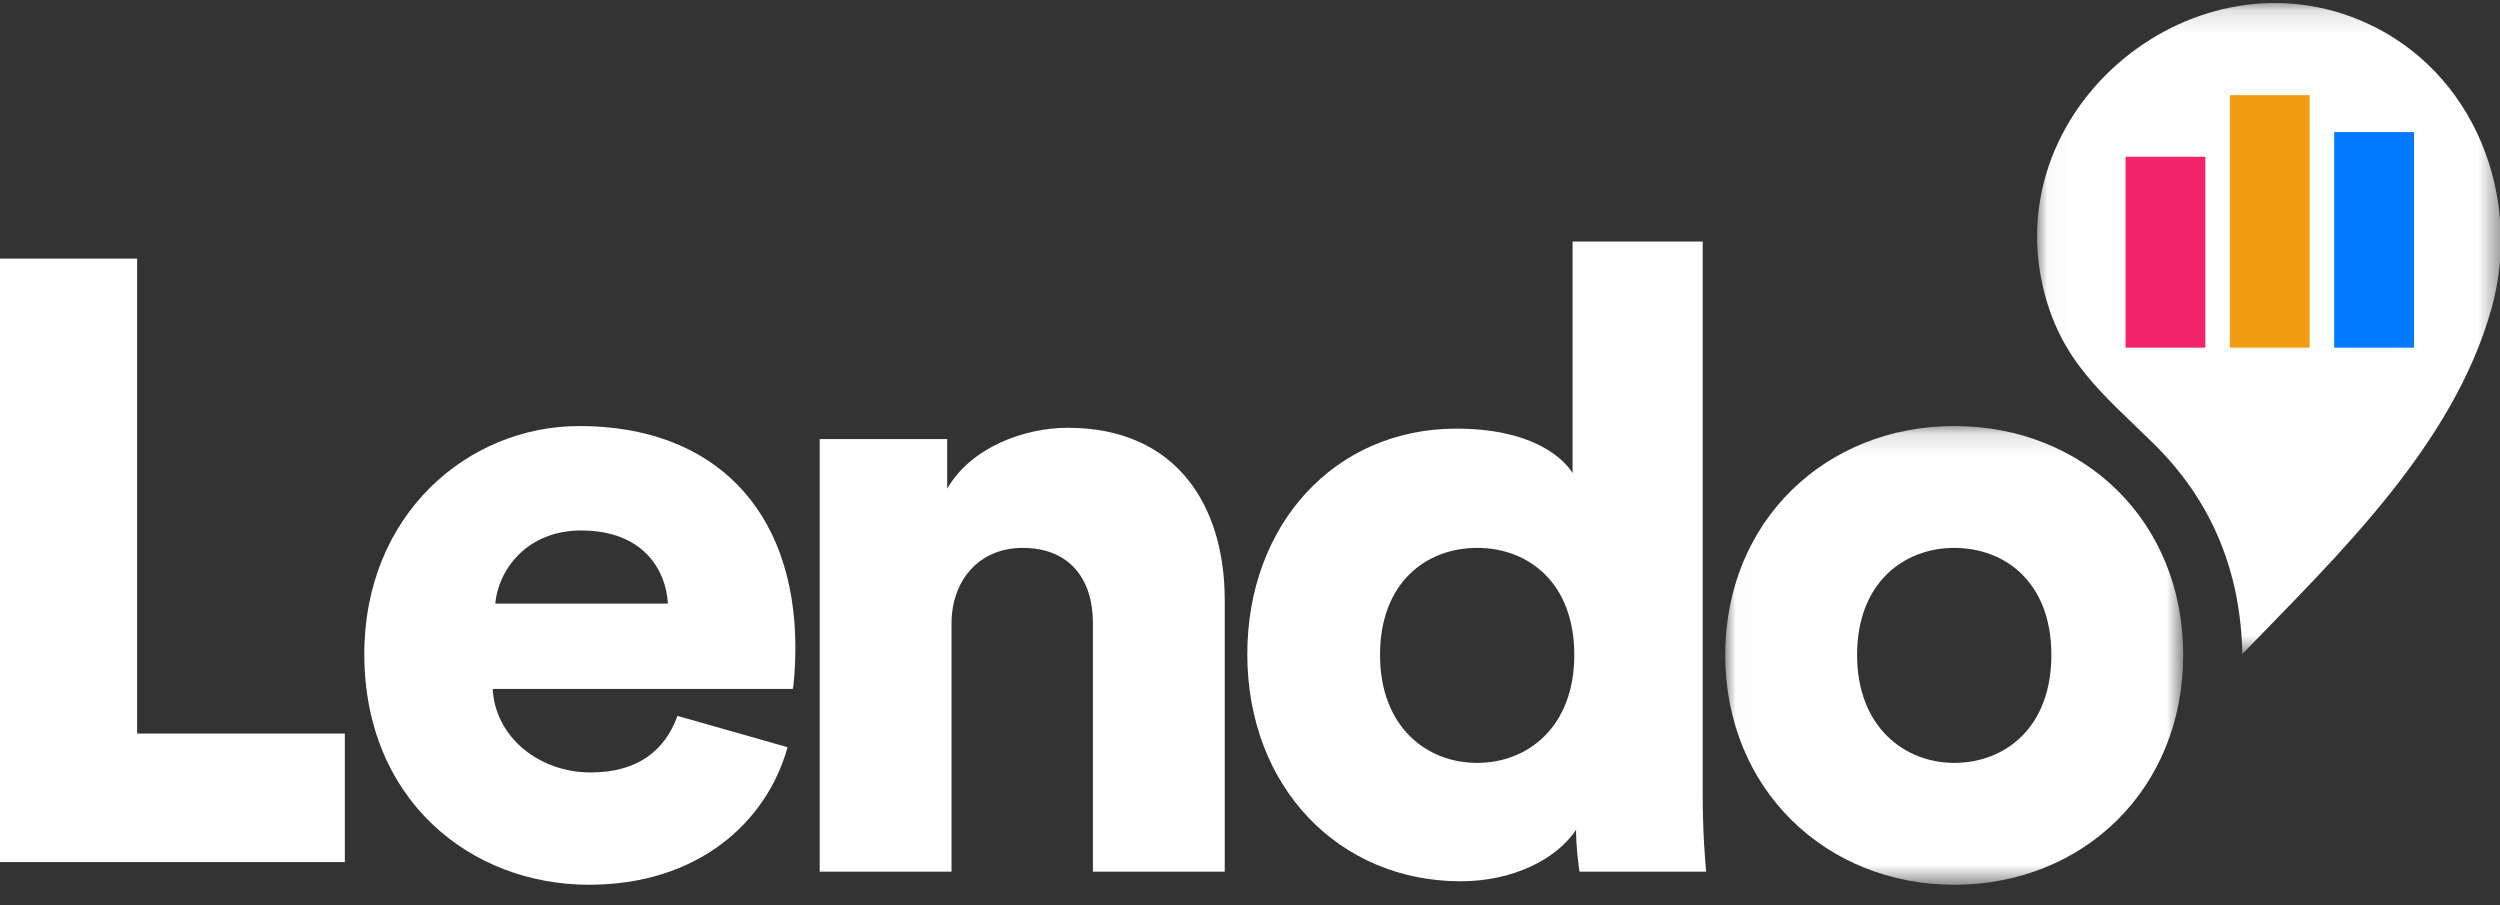
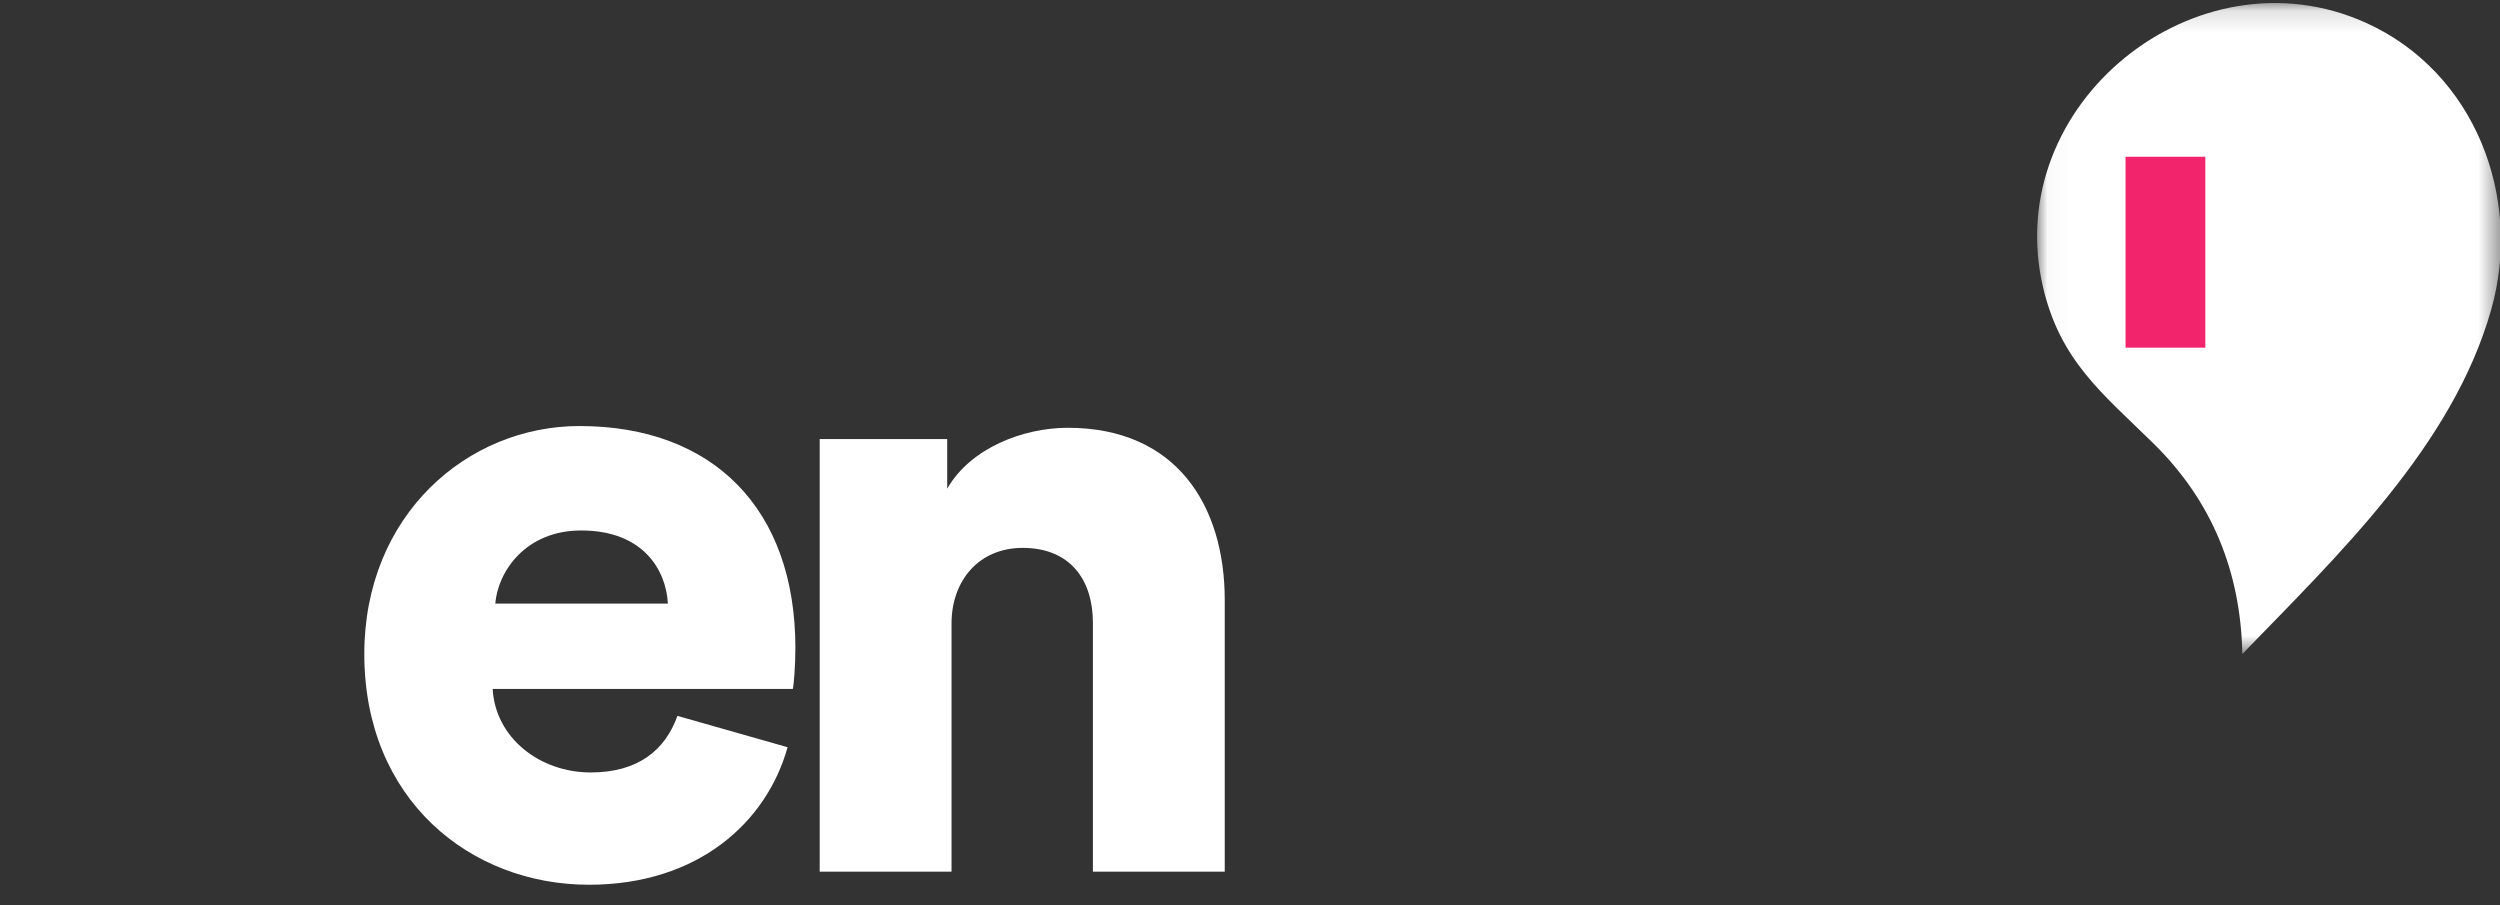
<svg xmlns="http://www.w3.org/2000/svg" xmlns:xlink="http://www.w3.org/1999/xlink" width="116px" height="42px" viewBox="0 0 116 42" version="1.1">
  <rect x="0" y="0" width="116" height="42" fill="#333333" stroke="none" />
  <title>Logo</title>
  <desc>Created with Sketch.</desc>
  <defs>
-     <polygon id="path-1" points="0.013 0.134 21.263 0.134 21.263 21.419 0.013 21.419" />
    <polygon id="path-3" points="0.031 0.141 21.55 0.141 21.55 30.345 0.031 30.345" />
    <polygon id="path-5" points="0 41.052 116.039 41.052 116.039 0.141 0 0.141" />
  </defs>
  <g id="Article" stroke="none" stroke-width="1" fill="none" fill-rule="evenodd">
    <g transform="translate(-170, -12)" id="Top-Nav">
      <g>
        <g id="Logo" transform="translate(170, 12)">
-           <polygon id="Fill-1" fill="#FFFFFF" points="0 12 0 40 16 40 16 34.037 6.363 34.037 6.363 12" />
          <g id="Group-18">
            <path d="M30.99,28.007 C30.91,26.472 29.863,24.614 26.966,24.614 C24.39,24.614 23.102,26.513 22.981,28.007 L30.99,28.007 Z M36.544,34.671 C35.578,38.144 32.399,41.052 27.328,41.052 C21.814,41.052 16.904,37.094 16.904,30.35 C16.904,23.888 21.693,19.768 26.885,19.768 C33.083,19.768 36.906,23.605 36.906,30.067 C36.906,30.915 36.826,31.844 36.786,31.965 L22.86,31.965 C22.981,34.227 25.034,35.842 27.408,35.842 C29.622,35.842 30.869,34.792 31.433,33.217 L36.544,34.671 Z" id="Fill-2" fill="#FFFFFF" />
            <path d="M44.151,40.446 L38.034,40.446 L38.034,20.374 L43.95,20.374 L43.95,22.676 C45.036,20.778 47.492,19.849 49.544,19.849 C54.575,19.849 56.828,23.443 56.828,27.845 L56.828,40.446 L50.711,40.446 L50.711,28.895 C50.711,26.916 49.665,25.422 47.451,25.422 C45.439,25.422 44.151,26.916 44.151,28.936 L44.151,40.446 Z" id="Fill-4" fill="#FFFFFF" />
-             <path d="M68.541,35.398 C70.915,35.398 73.048,33.702 73.048,30.39 C73.048,27.038 70.915,25.422 68.541,25.422 C66.166,25.422 64.033,27.038 64.033,30.39 C64.033,33.702 66.166,35.398 68.541,35.398 Z M79.005,36.852 C79.005,38.669 79.125,40.002 79.166,40.446 L73.29,40.446 C73.249,40.204 73.129,39.315 73.129,38.508 C72.203,39.881 70.191,40.891 67.776,40.891 C62.142,40.891 57.875,36.529 57.875,30.35 C57.875,24.372 61.9,19.889 67.575,19.889 C70.996,19.889 72.485,21.181 72.968,21.949 L72.968,11.206 L79.005,11.206 L79.005,36.852 Z" id="Fill-6" fill="#FFFFFF" />
            <g id="Group-10" transform="translate(80.038, 19.634)">
              <mask id="mask-2" fill="white">
                <use xlink:href="#path-1" />
              </mask>
              <g id="Clip-9" />
              <path d="M15.146,10.756 C15.146,7.364 12.973,5.788 10.638,5.788 C8.344,5.788 6.131,7.364 6.131,10.756 C6.131,14.108 8.344,15.764 10.638,15.764 C12.973,15.764 15.146,14.149 15.146,10.756 M21.263,10.756 C21.263,16.976 16.635,21.419 10.638,21.419 C4.682,21.419 0.013,16.976 0.013,10.756 C0.013,4.537 4.682,0.134 10.638,0.134 C16.635,0.134 21.263,4.537 21.263,10.756" id="Fill-8" fill="#FFFFFF" mask="url(#mask-2)" />
            </g>
            <g id="Group-13" transform="translate(94.49, 0)">
              <mask id="mask-4" fill="white">
                <use xlink:href="#path-3" />
              </mask>
              <g id="Clip-12" />
              <path d="M15.275,1.051 C20.326,3.323 22.582,9.136 21.102,14.366 C19.312,20.694 13.98,25.77 9.555,30.345 C9.477,26.531 8.153,23.251 5.432,20.578 C3.077,18.264 1.092,16.74 0.298,13.289 C-1.65,4.82 7.429,-2.478 15.275,1.051" id="Fill-11" fill="#FFFFFF" mask="url(#mask-4)" />
            </g>
            <mask id="mask-6" fill="white">
              <use xlink:href="#path-5" />
            </mask>
            <g id="Clip-15" />
            <polygon id="Fill-14" fill="#F2256C" mask="url(#mask-6)" points="98.625 16.132 102.327 16.132 102.327 7.273 98.625 7.273" />
-             <polygon id="Fill-16" fill="#F39C12" mask="url(#mask-6)" points="103.466 16.132 107.168 16.132 107.168 4.415 103.466 4.415" />
-             <polygon id="Fill-17" fill="#007AFF" mask="url(#mask-6)" points="108.307 16.132 112.009 16.132 112.009 6.129 108.307 6.129" />
          </g>
        </g>
      </g>
    </g>
  </g>
</svg>